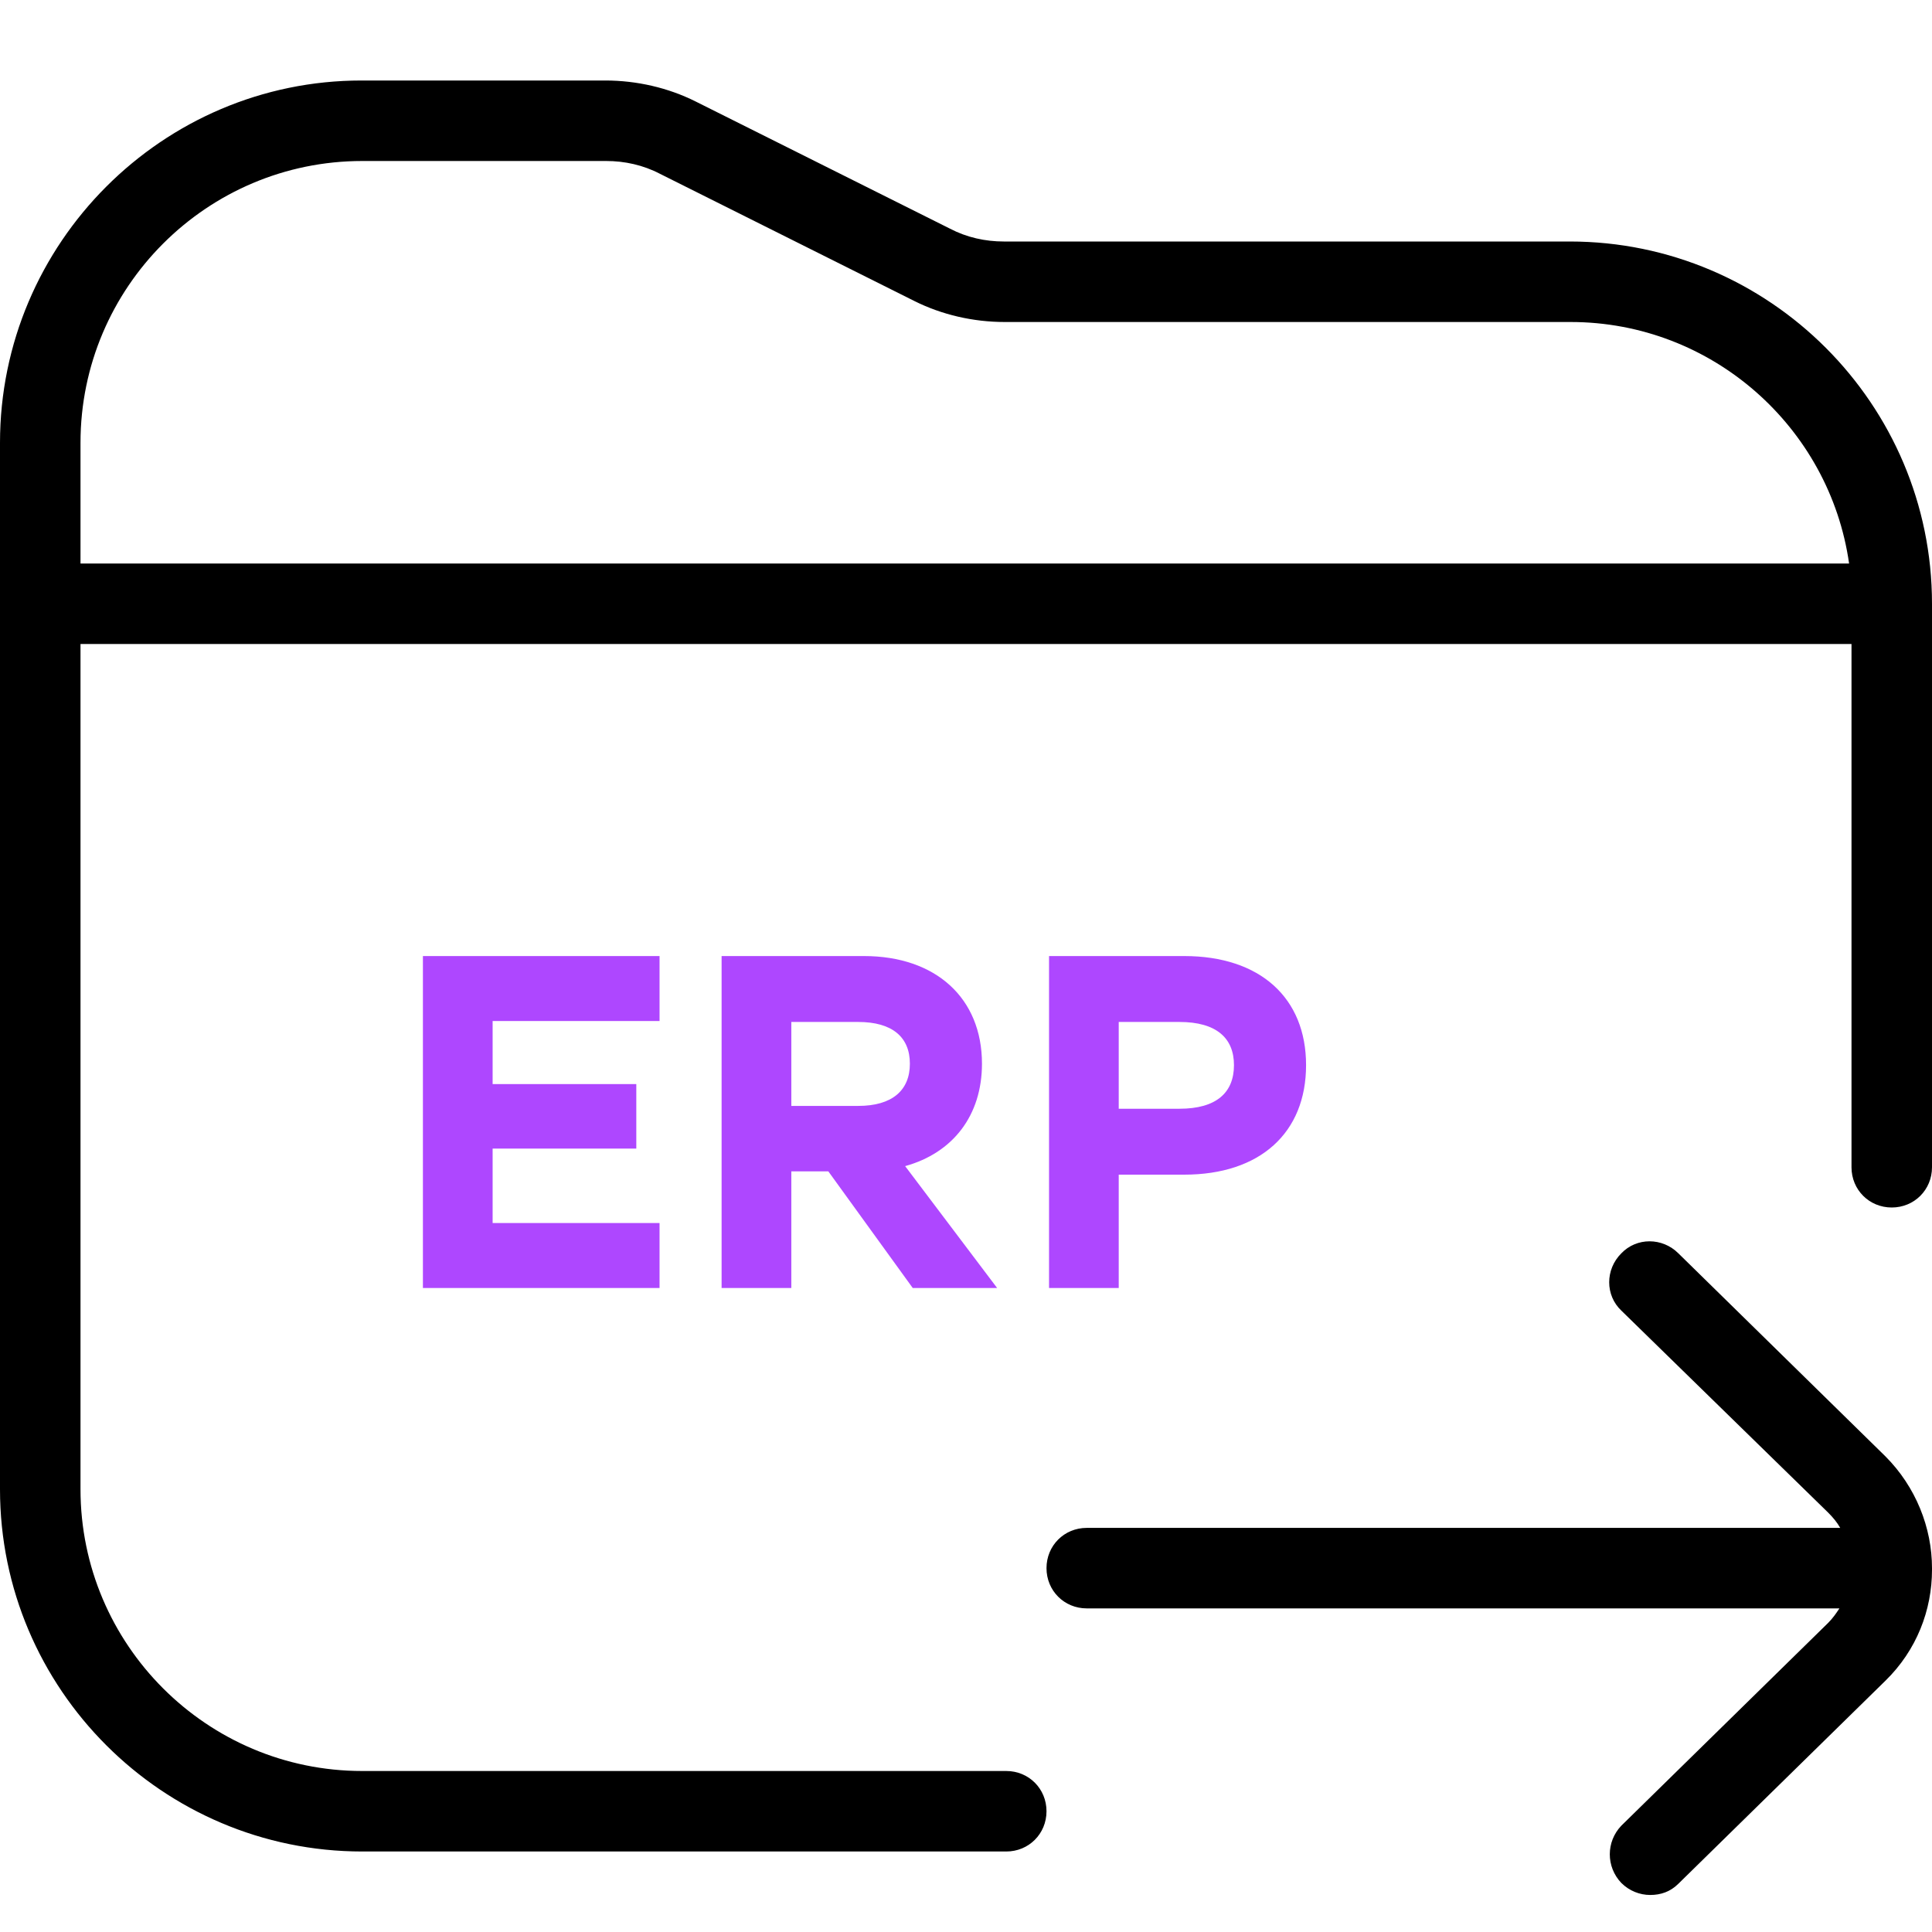
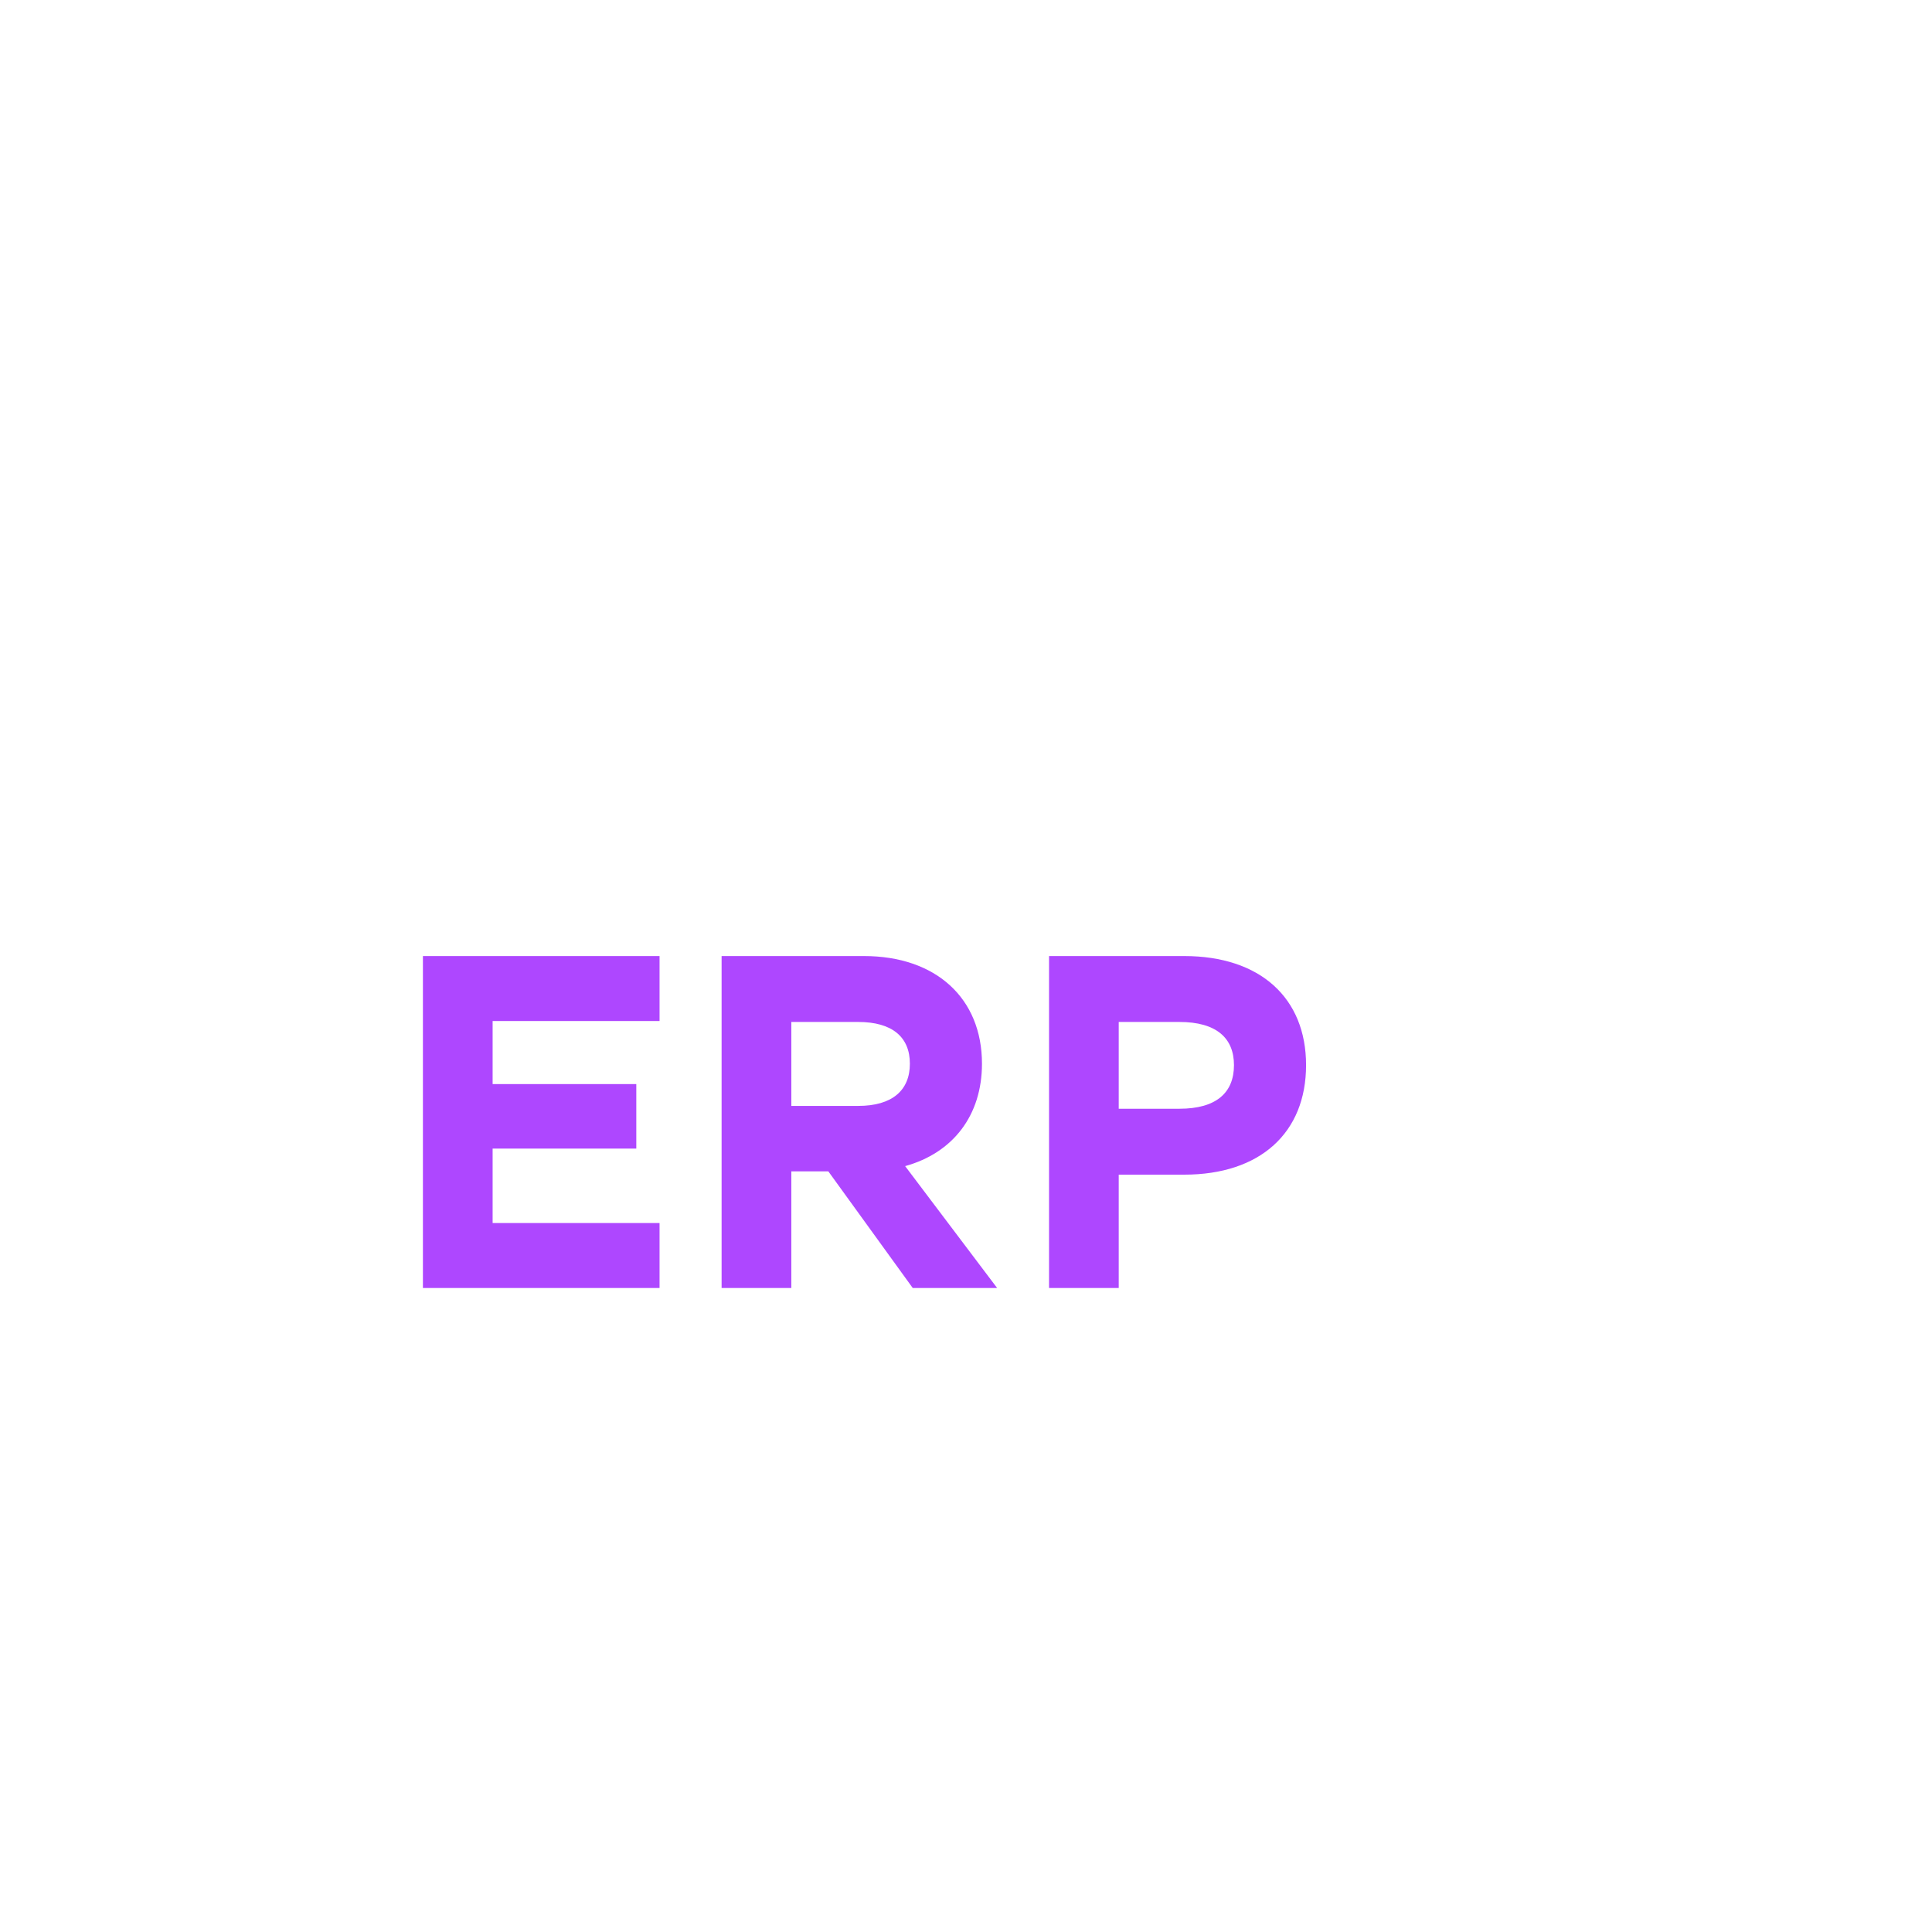
<svg xmlns="http://www.w3.org/2000/svg" width="60" height="60" viewBox="0 0 60 60" fill="none">
-   <path d="M48.75 7.5H31.175C30.6 7.5 30.025 7.375 29.5 7.1L21.6 3.15C20.75 2.725 19.775 2.5 18.8 2.5H11.225C5.05 2.5 0 7.55 0 13.75V46.25C0 52.45 5.05 57.5 11.25 57.5H31.25C31.95 57.5 32.5 56.95 32.5 56.25C32.5 55.55 31.95 55 31.25 55H11.25C6.425 55 2.5 51.075 2.5 46.25V20H57.5V36.25C57.5 36.95 58.05 37.5 58.75 37.5C59.45 37.5 60 36.95 60 36.25V18.75C60 12.55 54.95 7.5 48.75 7.5ZM2.5 13.75C2.5 8.925 6.425 5 11.25 5H18.825C19.4 5 19.975 5.125 20.5 5.4L28.4 9.35C29.25 9.775 30.225 10 31.2 10H48.775C53.175 10 56.825 13.275 57.425 17.5H2.5V13.75ZM60 48.75C60 50 59.525 51.25 58.55 52.2L52.125 58.5C51.875 58.75 51.575 58.85 51.25 58.85C50.925 58.85 50.6 58.725 50.35 58.475C49.875 57.975 49.875 57.2 50.35 56.7L56.775 50.4C56.925 50.25 57.025 50.1 57.125 49.95H33.75C33.05 49.95 32.5 49.4 32.5 48.7C32.5 48 33.05 47.45 33.75 47.45H57.15C57.05 47.275 56.925 47.125 56.775 46.975L50.35 40.7C49.85 40.225 49.85 39.425 50.35 38.925C50.825 38.425 51.625 38.425 52.125 38.925L58.55 45.225C59.5 46.175 60 47.45 60 48.7V48.75Z" fill="black" />
  <path d="M13.134 40V29.691H20.483V31.709H15.299V33.667H19.761V35.67H15.299V37.982H20.483V40H13.134ZM22.41 40V29.691H26.829C29.067 29.691 30.496 31.002 30.496 33.034C30.496 34.639 29.597 35.803 28.11 36.215L30.967 40H28.346L25.724 36.377H24.575V40H22.41ZM24.575 34.345H26.652C27.712 34.345 28.257 33.859 28.257 33.034C28.257 32.209 27.712 31.738 26.652 31.738H24.575V34.345ZM32.579 40V29.691H36.776C39.132 29.691 40.561 30.987 40.561 33.078C40.561 35.184 39.132 36.48 36.776 36.48H34.743V40H32.579ZM34.743 34.433H36.629C37.777 34.433 38.322 33.932 38.322 33.078C38.322 32.239 37.777 31.738 36.629 31.738H34.743V34.433Z" fill="#AE47FF" />
</svg>